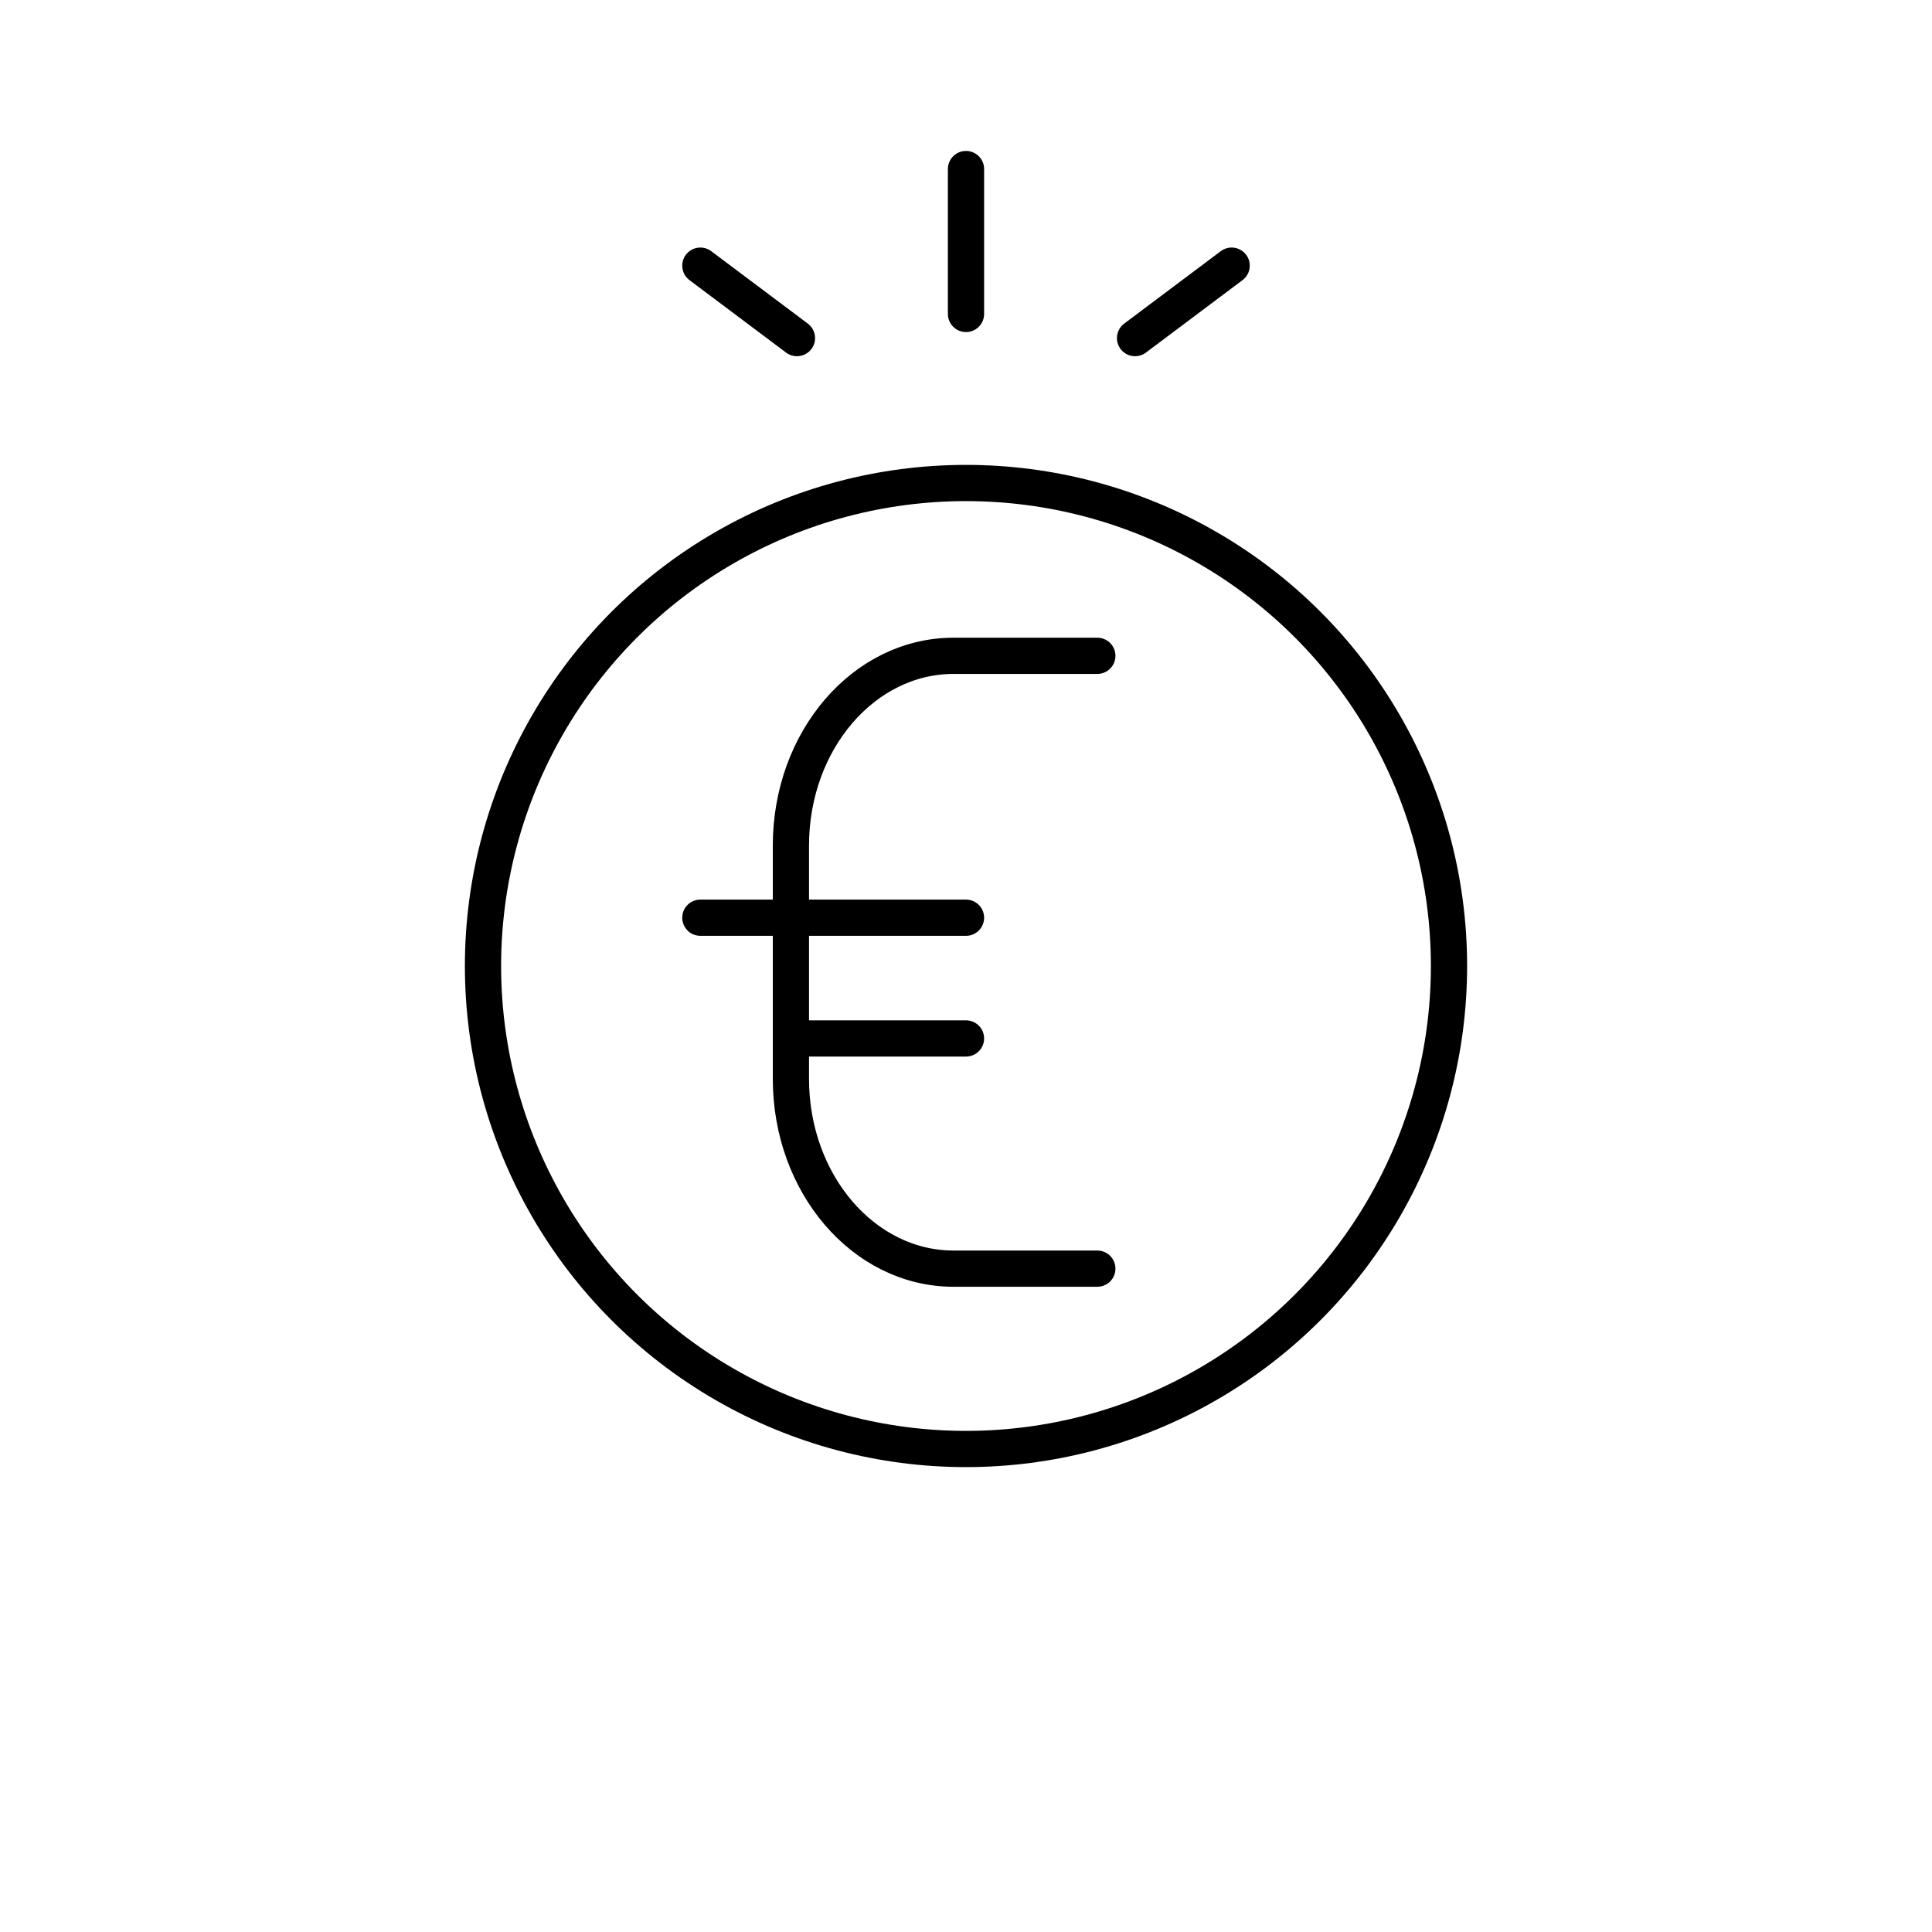
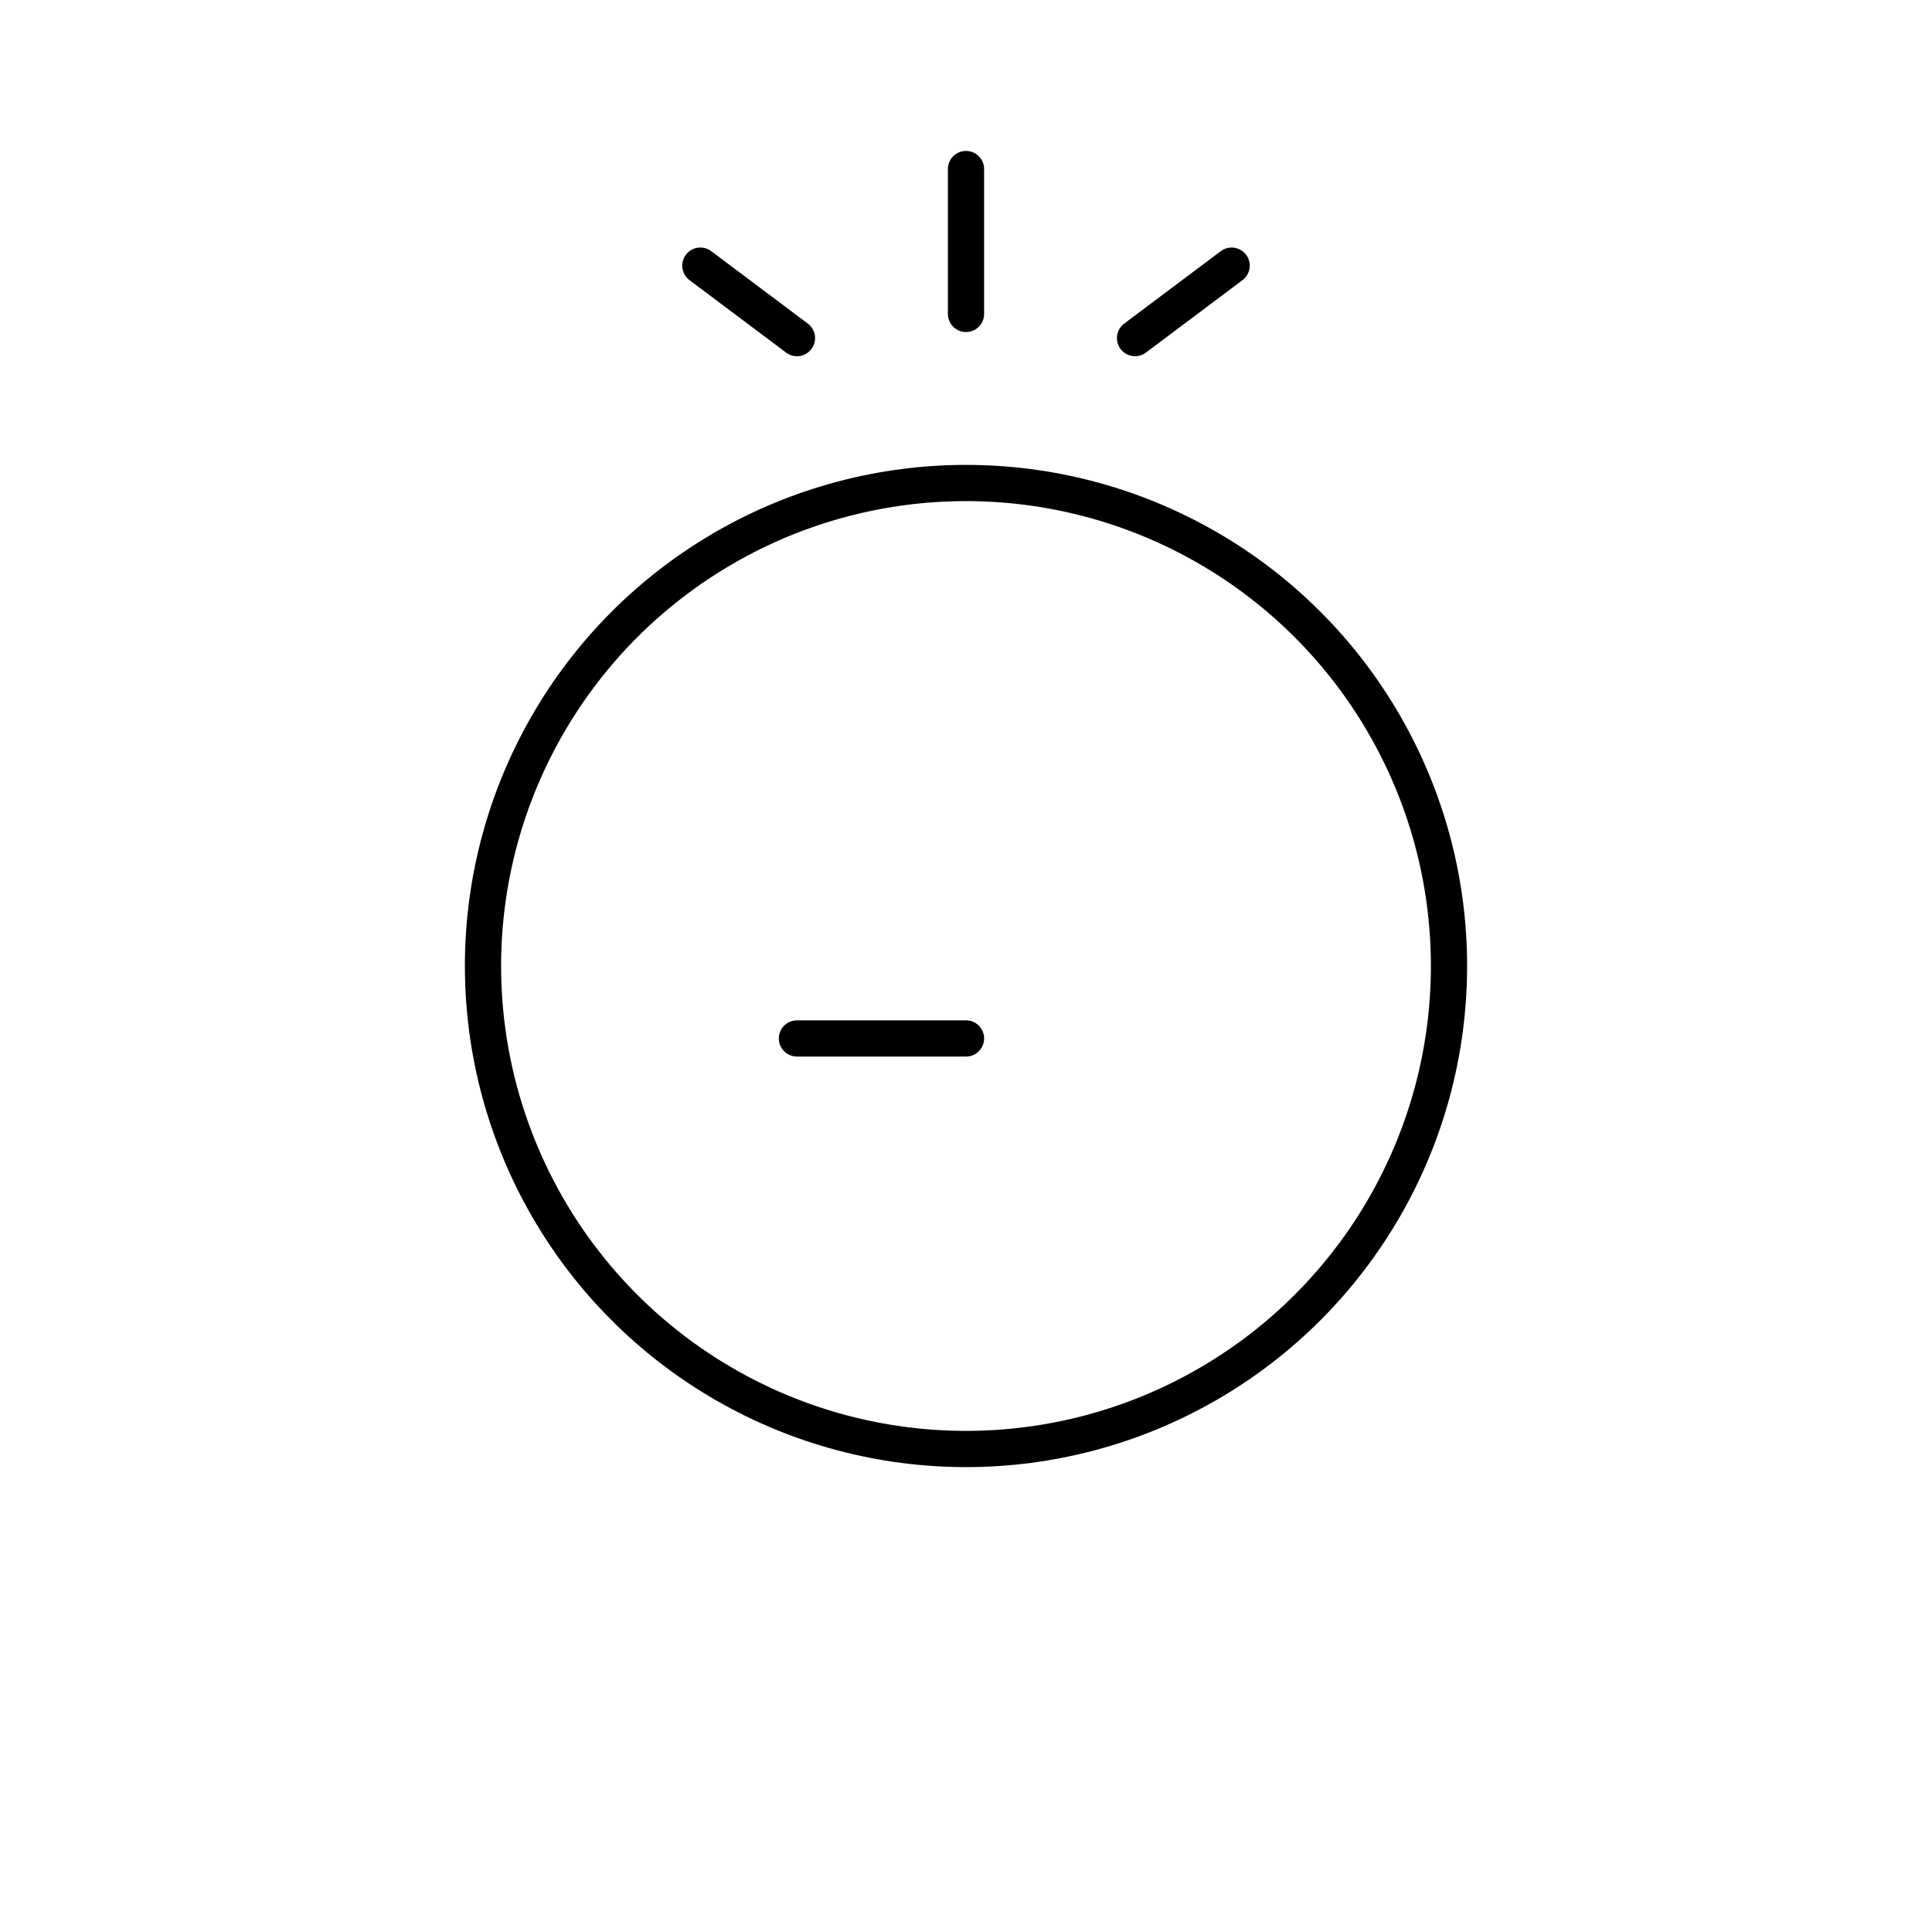
<svg xmlns="http://www.w3.org/2000/svg" width="80" height="80" viewBox="0 0 80 80">
  <g id="Groupe_1627" data-name="Groupe 1627" transform="translate(10149 -11153)">
    <rect id="Rectangle_358" data-name="Rectangle 358" width="80" height="80" transform="translate(-10149 11153)" fill="none" />
    <g id="Groupe_1616" data-name="Groupe 1616" transform="translate(-16512 1930)">
      <circle id="Ellipse_62" data-name="Ellipse 62" cx="20" cy="20" r="20" transform="translate(6383 9243)" fill="none" stroke="#000" stroke-linecap="round" stroke-linejoin="round" stroke-width="1.5" />
-       <path id="Tracé_3514" data-name="Tracé 3514" d="M23.688,16H17.734C14.014,16,11,19.516,11,23.856V33.52c0,4.339,3.014,7.856,6.734,7.856h5.954" transform="translate(6384.75 9234.156)" fill="none" stroke="#000" stroke-linecap="round" stroke-linejoin="round" stroke-width="1.5" />
-       <line id="Ligne_229" data-name="Ligne 229" x1="11" transform="translate(6392 9261)" fill="none" stroke="#000" stroke-linecap="round" stroke-linejoin="round" stroke-width="1.5" />
      <line id="Ligne_230" data-name="Ligne 230" x1="7" transform="translate(6396 9266)" fill="none" stroke="#000" stroke-linecap="round" stroke-linejoin="round" stroke-width="1.5" />
      <line id="Ligne_232" data-name="Ligne 232" y1="6" transform="translate(6403 9230)" fill="none" stroke="#000" stroke-linecap="round" stroke-linejoin="round" stroke-width="1.5" />
      <line id="Ligne_233" data-name="Ligne 233" y1="3" x2="4" transform="translate(6410 9234)" fill="none" stroke="#000" stroke-linecap="round" stroke-linejoin="round" stroke-width="1.5" />
      <line id="Ligne_234" data-name="Ligne 234" x1="4" y1="3" transform="translate(6392 9234)" fill="none" stroke="#000" stroke-linecap="round" stroke-linejoin="round" stroke-width="1.5" />
    </g>
  </g>
</svg>